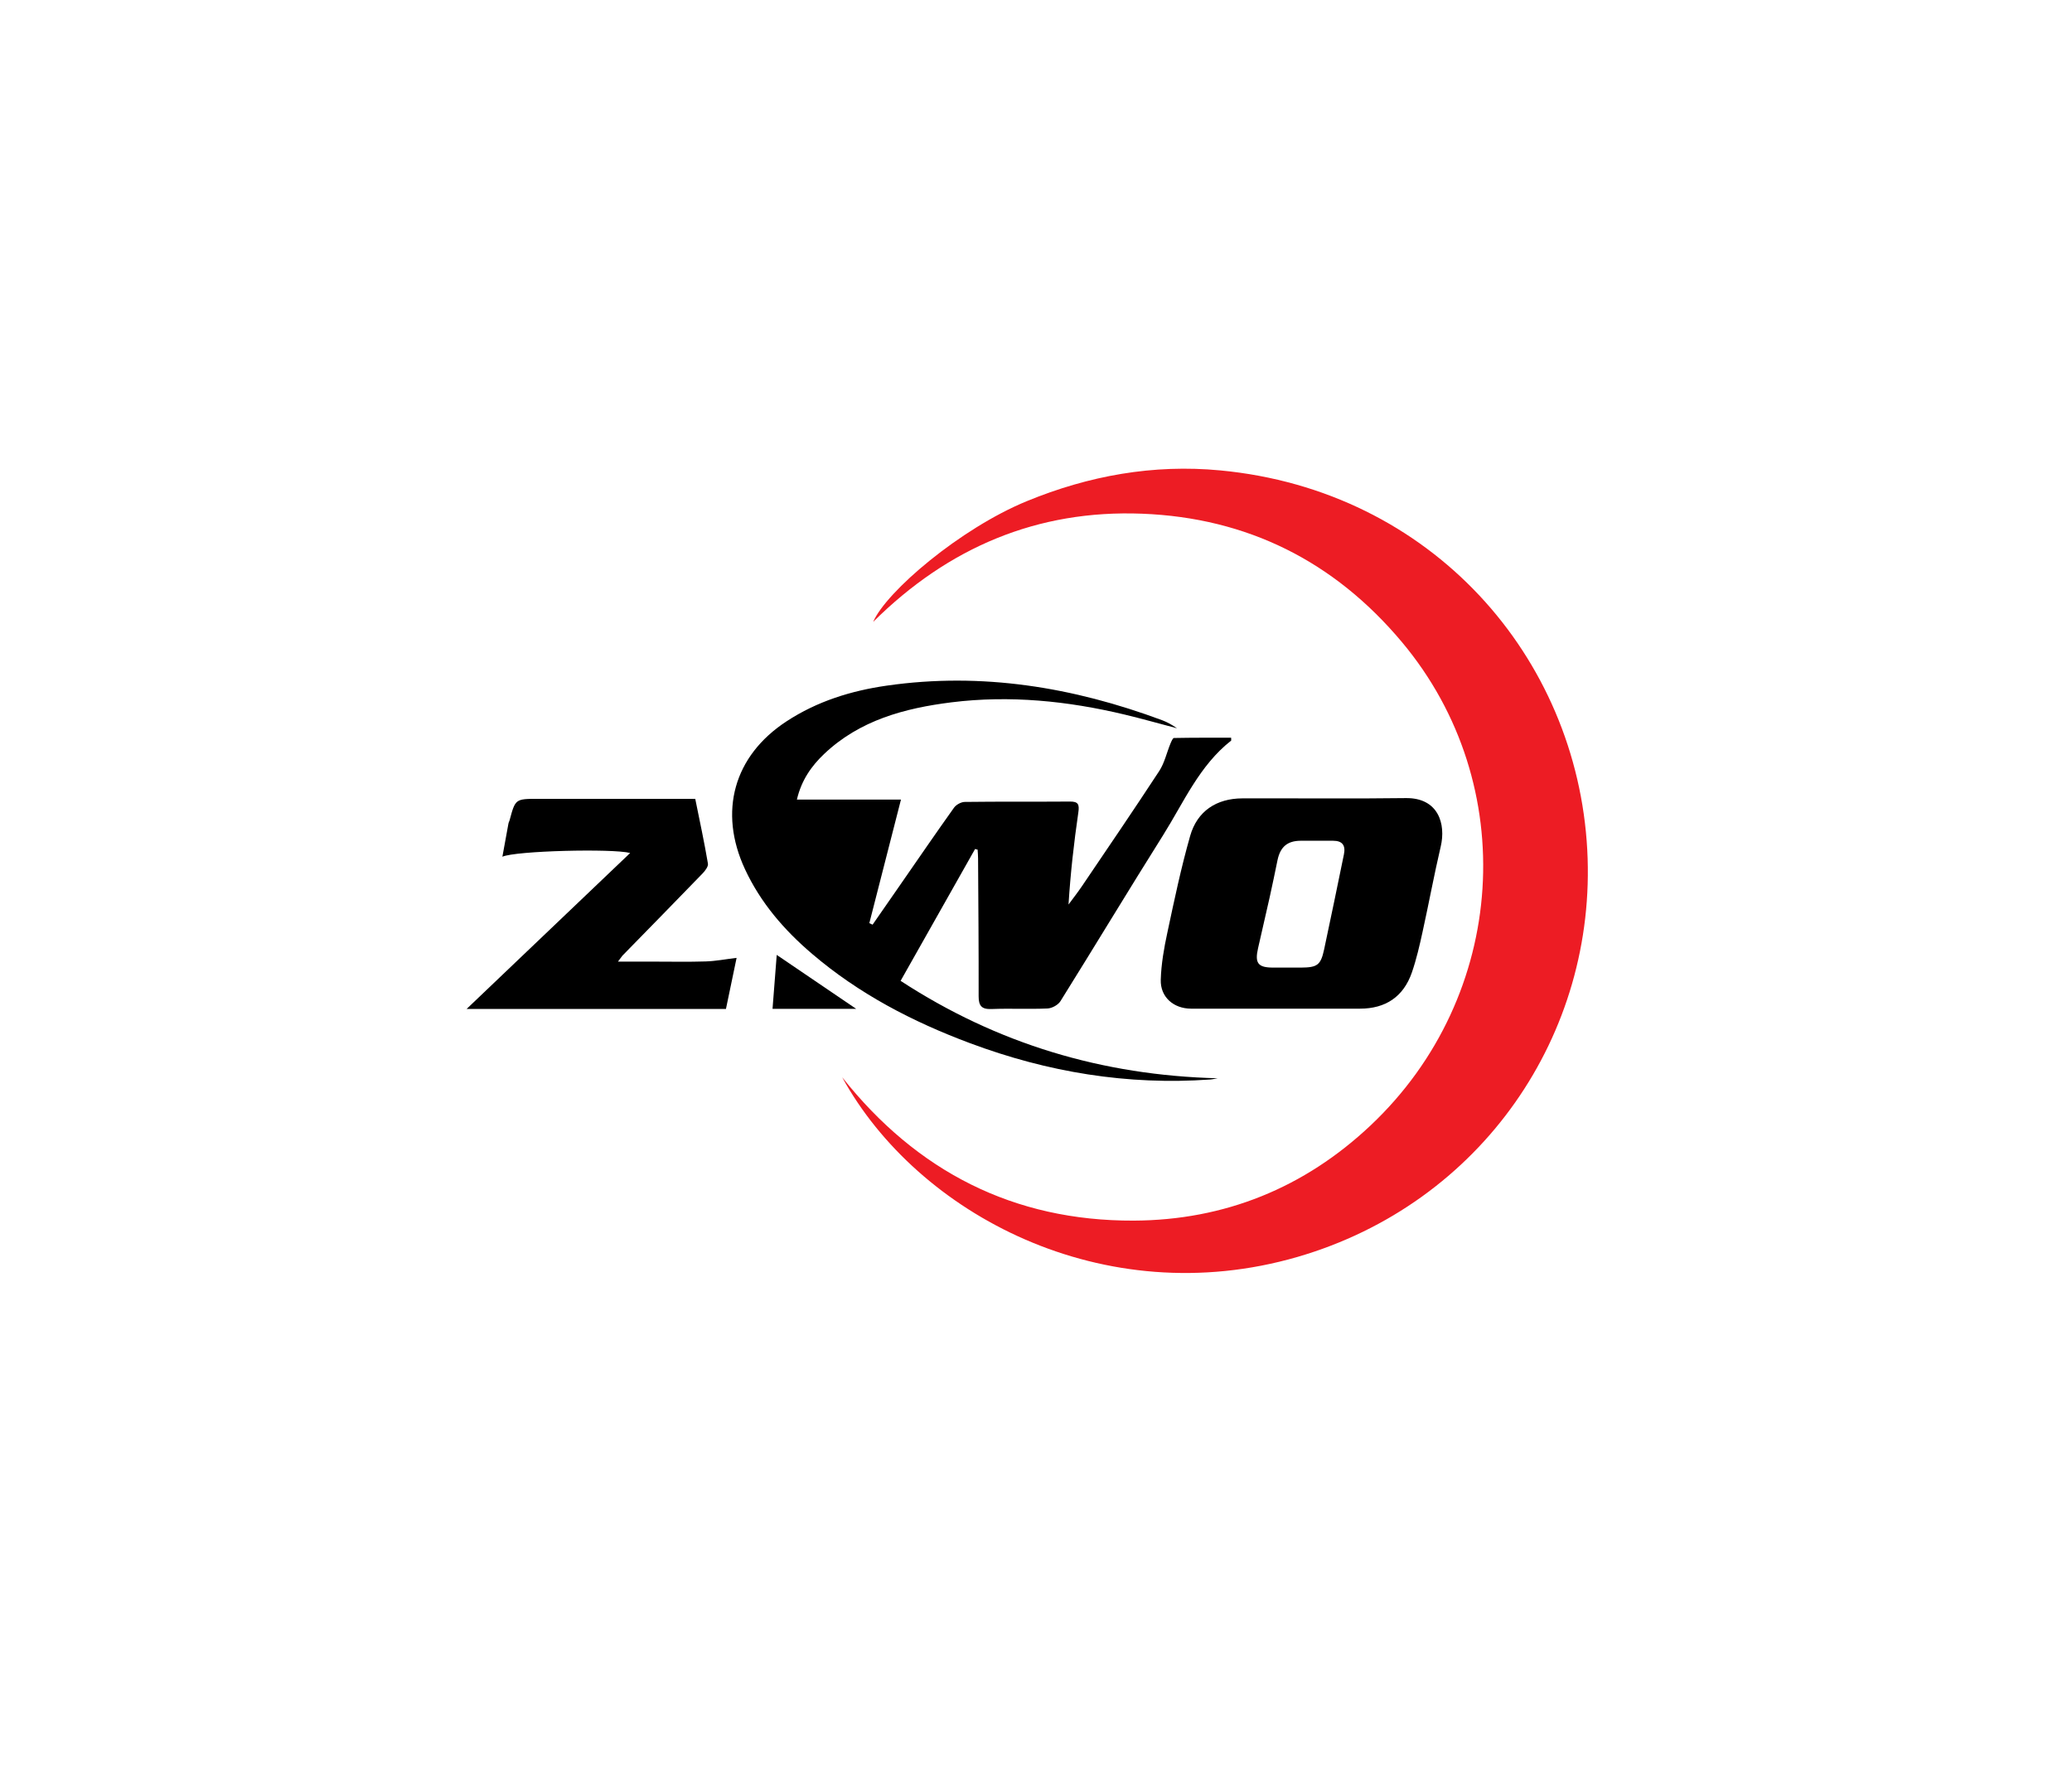
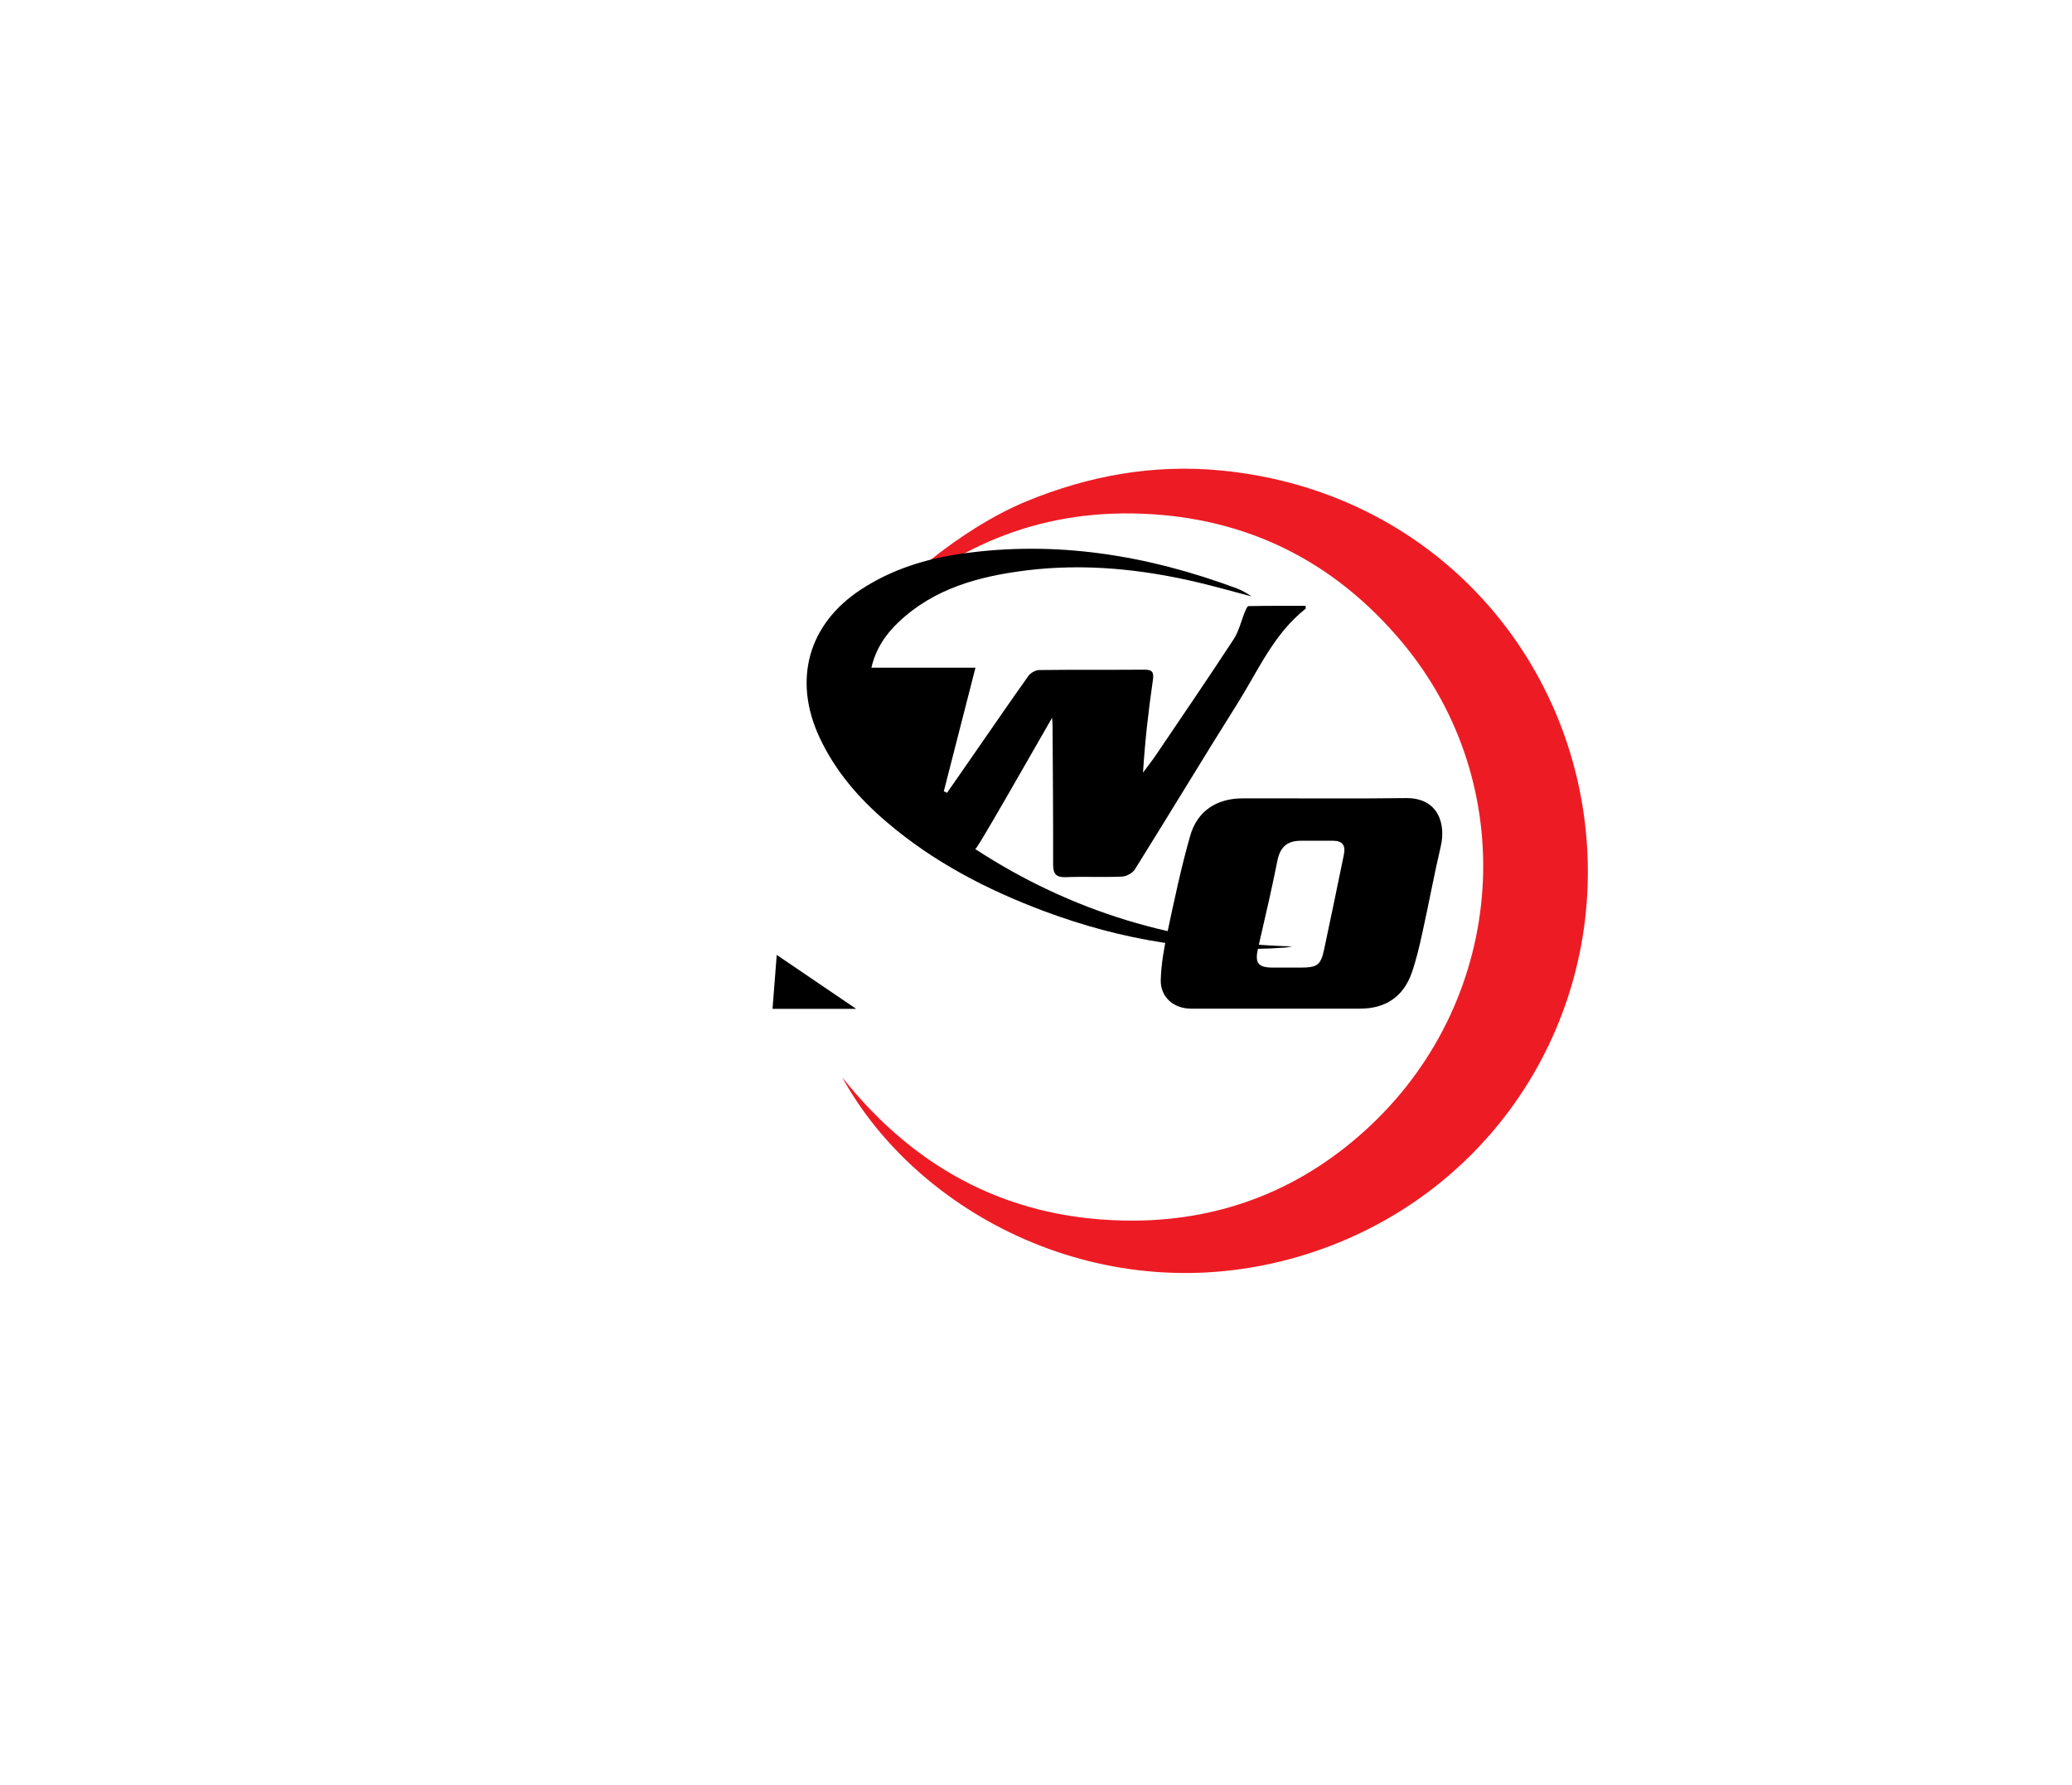
<svg xmlns="http://www.w3.org/2000/svg" version="1.1" id="Layer_1" x="0px" y="0px" viewBox="0 0 221.97 191.26" style="enable-background:new 0 0 221.97 191.26;" xml:space="preserve">
  <style type="text/css">
	.st0{fill:#ED1C24;}
</style>
  <path class="st0" d="M90.22,115.42c7.99,10.08,18.36,15.41,31.23,15.36c9.74-0.04,18.3-3.52,25.38-10.2  c14.71-13.87,16.13-36.54,3.36-51.78c-7.25-8.66-16.57-13.32-27.83-13.76c-11.22-0.44-20.78,3.61-28.82,11.59  c1.41-3.26,9.33-10,16.45-12.93c6.66-2.74,13.57-3.98,20.73-3.3c22.69,2.15,38.21,20.01,39.32,40.65  c1.07,19.79-11.35,37.9-31.04,43.62C118.2,140.7,98.28,130.09,90.22,115.42z" />
-   <path d="M104.46,90.96c-2.63,4.66-5.26,9.31-7.98,14.13c10.34,6.75,21.64,10.13,33.97,10.44c-0.27,0.04-0.53,0.11-0.8,0.13  c-8.87,0.63-17.41-0.78-25.73-3.89c-6.16-2.3-11.91-5.29-16.92-9.57c-2.98-2.54-5.51-5.46-7.19-9.07  c-2.86-6.15-1.22-12.14,4.46-15.85c3.27-2.14,6.9-3.27,10.73-3.82c10.17-1.46,19.97,0.16,29.51,3.71c0.55,0.21,1.07,0.5,1.58,0.86  c-1.87-0.49-3.73-1.02-5.61-1.47c-6.11-1.46-12.3-2.09-18.56-1.31c-5.01,0.63-9.81,1.91-13.62,5.52c-1.37,1.3-2.44,2.81-2.93,4.9  c3.8,0,7.52,0,11.15,0c-1.16,4.52-2.28,8.88-3.39,13.24c0.12,0.05,0.23,0.1,0.35,0.16c1.02-1.47,2.04-2.94,3.06-4.41  c1.88-2.71,3.74-5.43,5.66-8.12c0.23-0.32,0.75-0.61,1.14-0.62c3.76-0.05,7.52-0.01,11.28-0.04c0.89-0.01,1.03,0.31,0.9,1.17  c-0.47,3.24-0.84,6.49-1.05,9.86c0.49-0.66,0.99-1.3,1.45-1.98c2.77-4.09,5.55-8.17,8.26-12.31c0.57-0.87,0.8-1.95,1.2-2.93  c0.1-0.23,0.25-0.62,0.39-0.62c2.04-0.04,4.09-0.03,6.12-0.03c0,0.24,0.02,0.3,0,0.31c-3.4,2.67-5.07,6.6-7.28,10.12  c-3.71,5.9-7.31,11.88-11,17.79c-0.25,0.41-0.91,0.77-1.39,0.79c-2,0.09-4-0.02-6,0.06c-1.07,0.04-1.38-0.35-1.38-1.37  c0.01-4.92-0.03-9.84-0.06-14.76c0-0.32-0.03-0.63-0.05-0.95C104.64,91.02,104.55,90.99,104.46,90.96z" />
+   <path d="M104.46,90.96c10.34,6.75,21.64,10.13,33.97,10.44c-0.27,0.04-0.53,0.11-0.8,0.13  c-8.87,0.63-17.41-0.78-25.73-3.89c-6.16-2.3-11.91-5.29-16.92-9.57c-2.98-2.54-5.51-5.46-7.19-9.07  c-2.86-6.15-1.22-12.14,4.46-15.85c3.27-2.14,6.9-3.27,10.73-3.82c10.17-1.46,19.97,0.16,29.51,3.71c0.55,0.21,1.07,0.5,1.58,0.86  c-1.87-0.49-3.73-1.02-5.61-1.47c-6.11-1.46-12.3-2.09-18.56-1.31c-5.01,0.63-9.81,1.91-13.62,5.52c-1.37,1.3-2.44,2.81-2.93,4.9  c3.8,0,7.52,0,11.15,0c-1.16,4.52-2.28,8.88-3.39,13.24c0.12,0.05,0.23,0.1,0.35,0.16c1.02-1.47,2.04-2.94,3.06-4.41  c1.88-2.71,3.74-5.43,5.66-8.12c0.23-0.32,0.75-0.61,1.14-0.62c3.76-0.05,7.52-0.01,11.28-0.04c0.89-0.01,1.03,0.31,0.9,1.17  c-0.47,3.24-0.84,6.49-1.05,9.86c0.49-0.66,0.99-1.3,1.45-1.98c2.77-4.09,5.55-8.17,8.26-12.31c0.57-0.87,0.8-1.95,1.2-2.93  c0.1-0.23,0.25-0.62,0.39-0.62c2.04-0.04,4.09-0.03,6.12-0.03c0,0.24,0.02,0.3,0,0.31c-3.4,2.67-5.07,6.6-7.28,10.12  c-3.71,5.9-7.31,11.88-11,17.79c-0.25,0.41-0.91,0.77-1.39,0.79c-2,0.09-4-0.02-6,0.06c-1.07,0.04-1.38-0.35-1.38-1.37  c0.01-4.92-0.03-9.84-0.06-14.76c0-0.32-0.03-0.63-0.05-0.95C104.64,91.02,104.55,90.99,104.46,90.96z" />
  <path d="M136.94,108.07c-3.12,0-6.24,0.01-9.36,0c-1.86-0.01-3.28-1.24-3.23-3.09c0.05-1.7,0.35-3.41,0.71-5.07  c0.74-3.47,1.47-6.95,2.44-10.35c0.76-2.67,2.83-4.01,5.59-4.02c5.84-0.02,11.68,0.05,17.52-0.03c3.47-0.04,4.31,2.76,3.73,5.2  c-0.71,3.03-1.27,6.09-1.94,9.12c-0.32,1.47-0.66,2.95-1.15,4.37c-0.9,2.59-2.81,3.87-5.55,3.87  C142.78,108.07,139.86,108.07,136.94,108.07z M137.95,103.67c0.48,0,0.96,0,1.44,0c1.73-0.01,2.1-0.27,2.46-1.94  c0.73-3.39,1.42-6.79,2.12-10.18c0.2-0.96-0.15-1.47-1.16-1.47c-1.16,0-2.32-0.01-3.48,0c-1.41,0.01-2.17,0.65-2.47,2.07  c-0.28,1.33-0.54,2.66-0.84,3.98c-0.41,1.83-0.83,3.65-1.25,5.48c-0.36,1.59,0,2.06,1.61,2.06  C136.91,103.67,137.43,103.67,137.95,103.67z" />
-   <path d="M66.2,103.03c1.44,0,2.66,0,3.88,0c1.84,0,3.68,0.04,5.52-0.02c1.06-0.03,2.11-0.24,3.31-0.38  c-0.34,1.66-0.73,3.53-1.14,5.47c-9.18,0-18.27,0-27.78,0c5.99-5.71,11.74-11.19,17.52-16.71c-1.9-0.49-12.26-0.24-13.69,0.4  c0.23-1.28,0.44-2.42,0.65-3.56c0.02-0.12,0.09-0.22,0.12-0.34c0.62-2.3,0.62-2.3,3.07-2.3c5.2,0,10.4,0,15.59,0  c0.51,0,1.02,0,1.23,0c0.5,2.46,0.98,4.69,1.36,6.94c0.05,0.32-0.31,0.78-0.59,1.07c-2.84,2.94-5.71,5.86-8.57,8.79  C66.57,102.53,66.47,102.68,66.2,103.03z" />
  <path d="M82.76,108.09c0.16-2.01,0.3-3.86,0.45-5.78c2.87,1.95,5.59,3.8,8.51,5.78C88.65,108.09,85.8,108.09,82.76,108.09z" />
</svg>